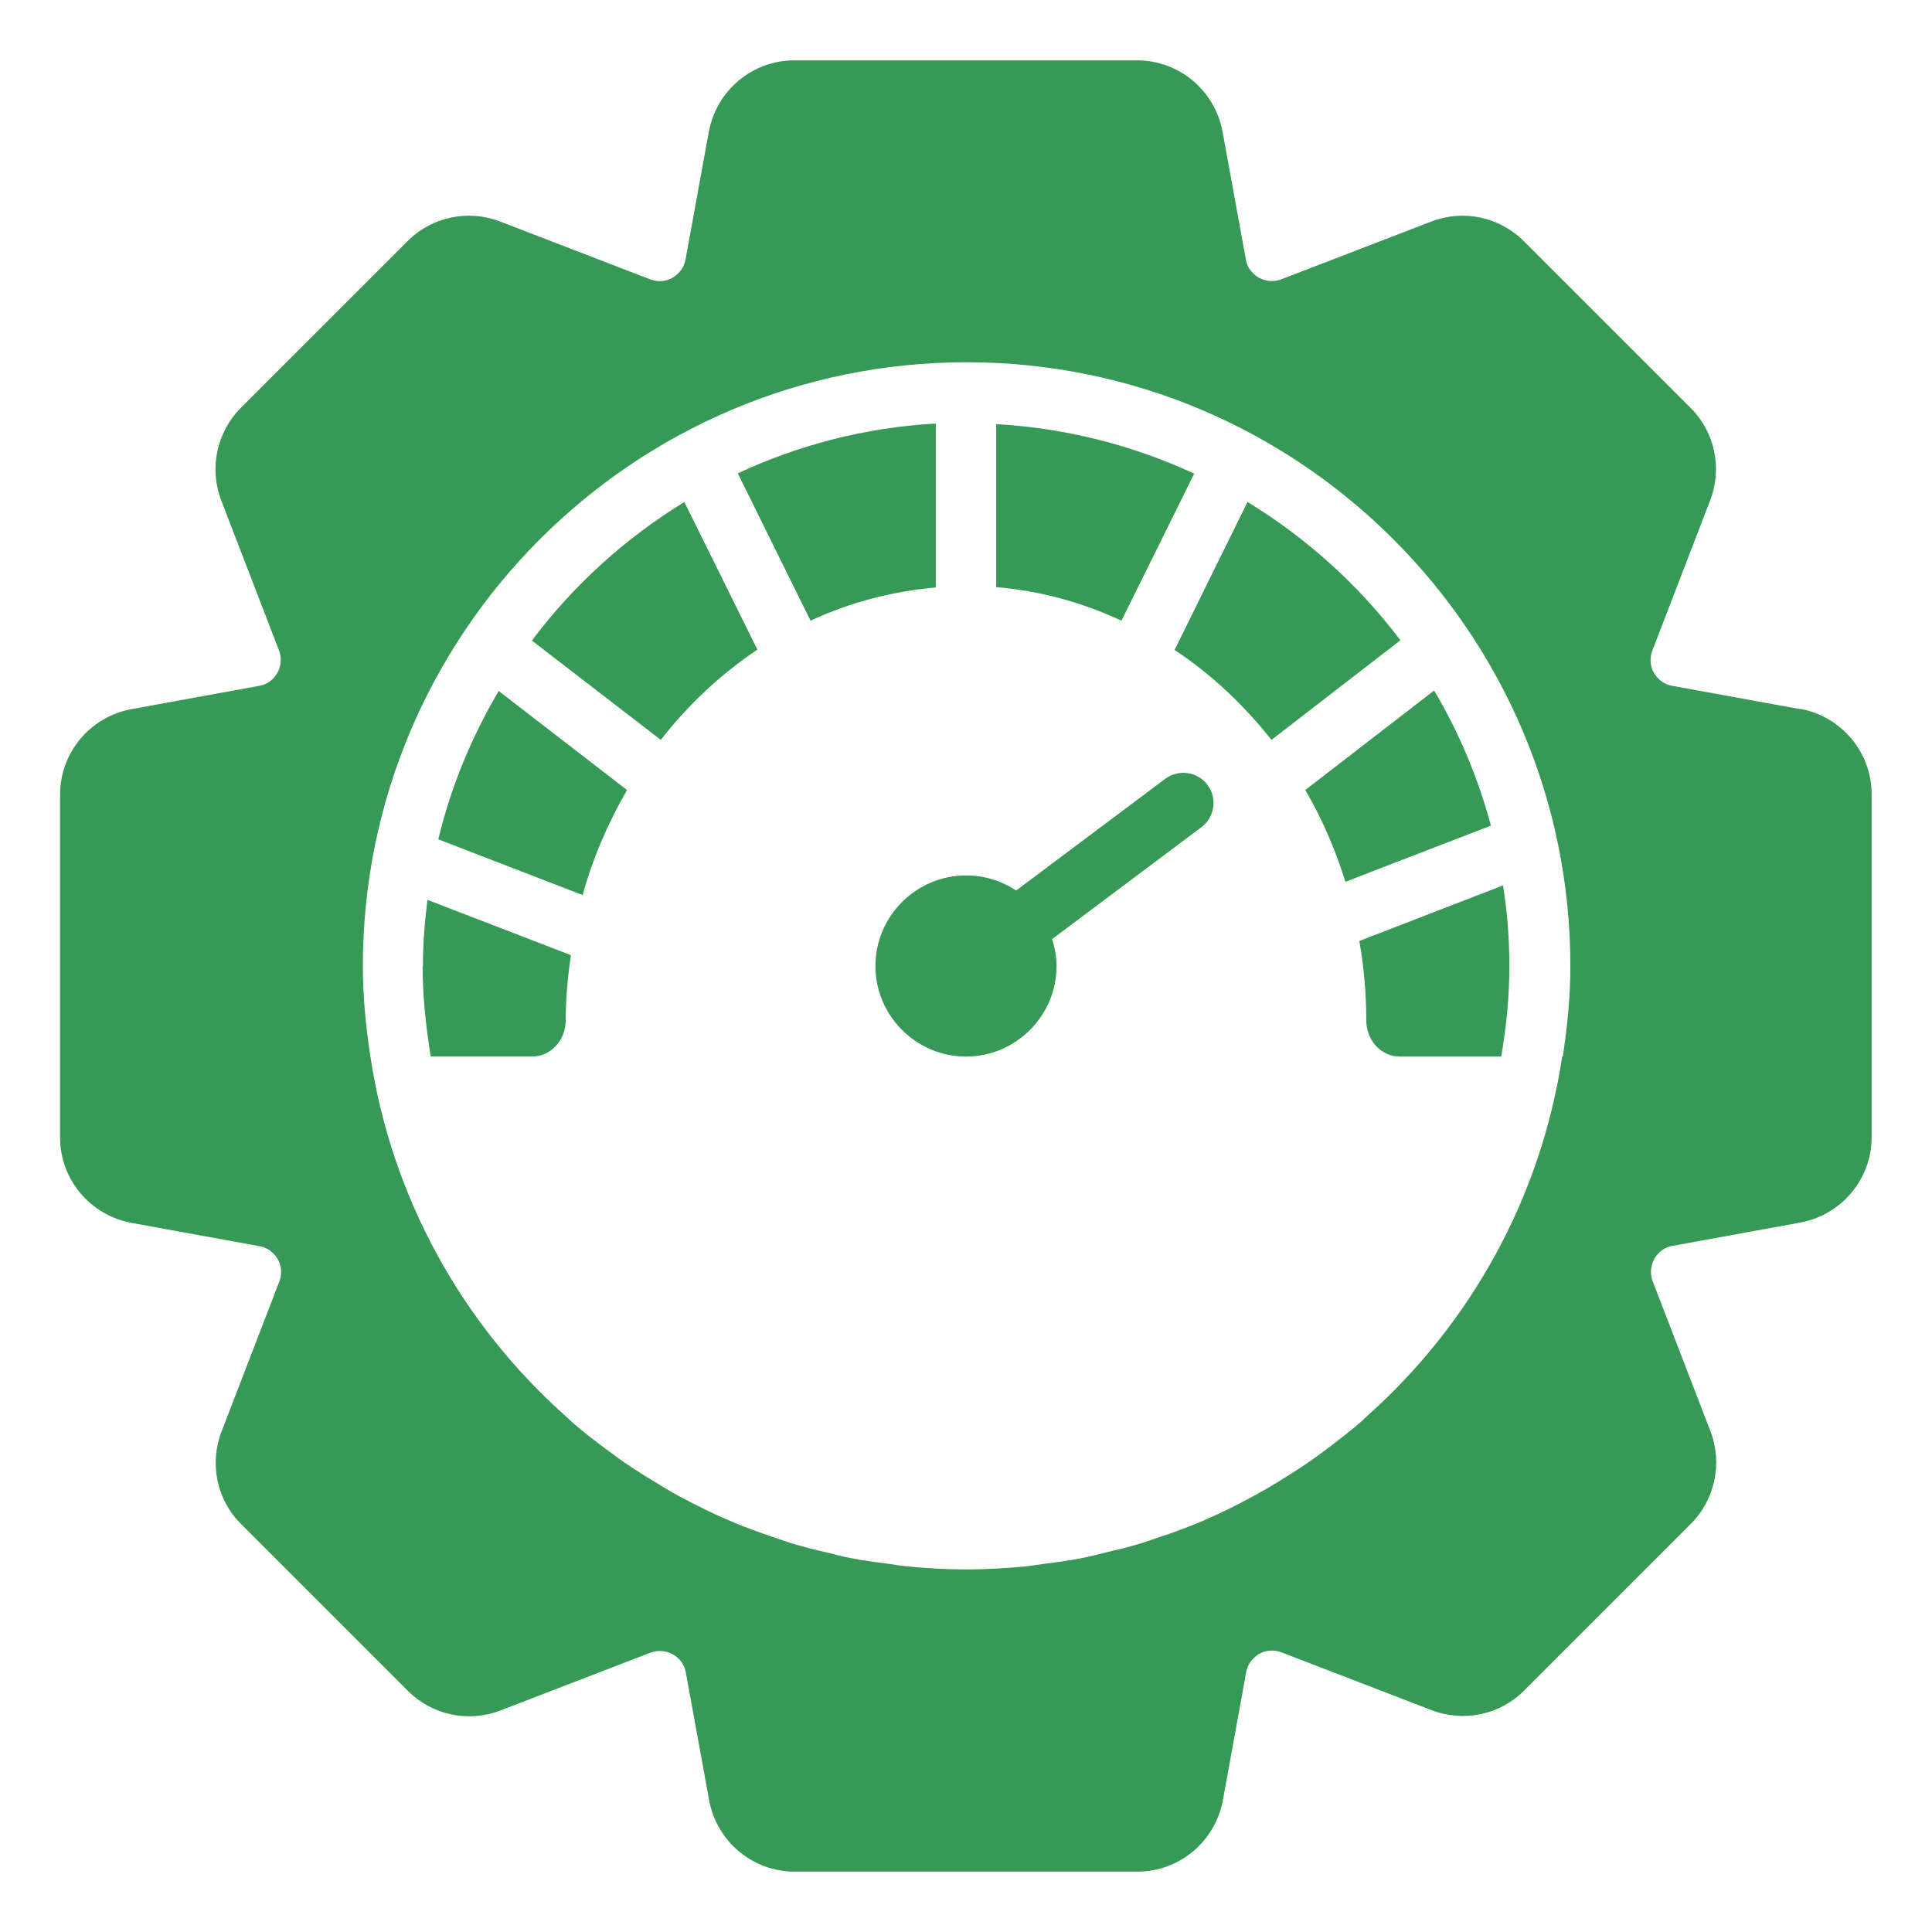
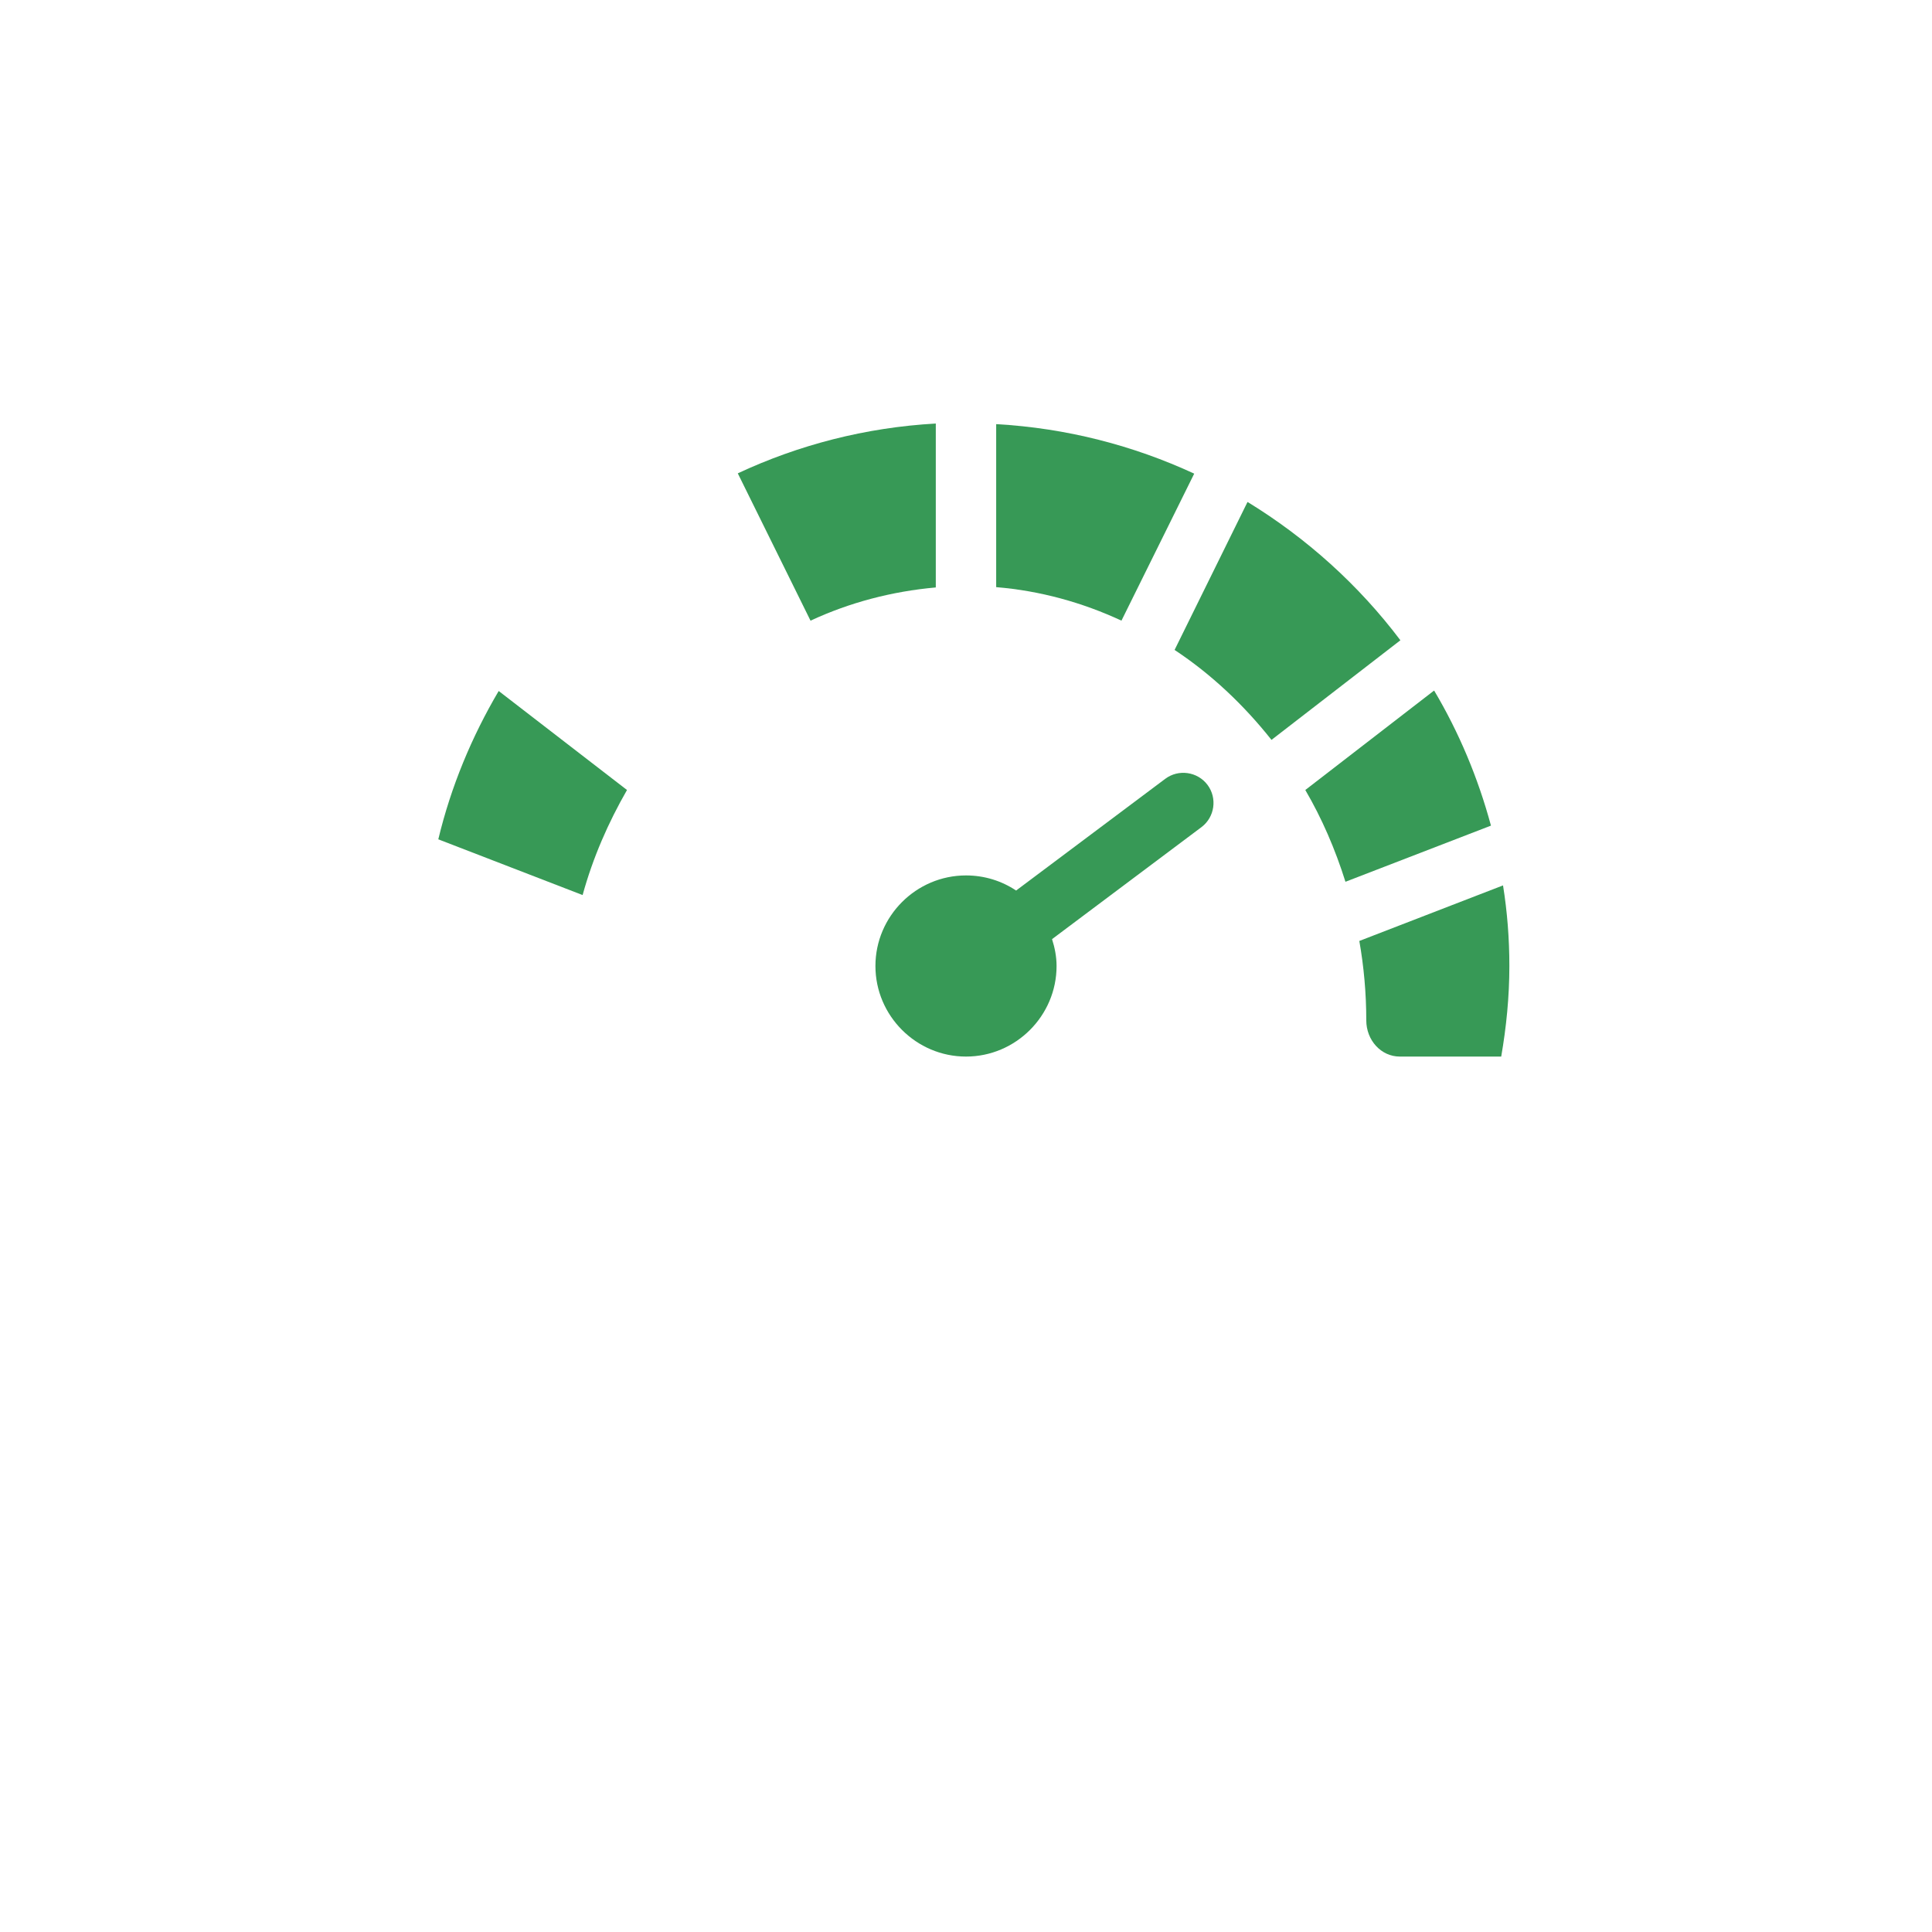
<svg xmlns="http://www.w3.org/2000/svg" width="82" height="82" viewBox="0 0 82 82" fill="none">
  <path d="M49.456 33.056L43.127 37.797C42.512 37.387 41.782 37.156 41 37.156C38.886 37.156 37.156 38.886 37.156 41C37.156 43.114 38.886 44.844 41 44.844C43.114 44.844 44.844 43.114 44.844 41C44.844 40.603 44.767 40.218 44.652 39.86L50.994 35.106C51.557 34.683 51.673 33.876 51.25 33.312C50.827 32.749 50.02 32.633 49.456 33.056Z" fill="#379956" />
-   <path d="M76.401 30.097L70.981 29.11C70.533 29.033 70.302 28.726 70.2 28.559C70.097 28.392 69.969 28.034 70.136 27.598L72.583 21.243C73.108 19.885 72.788 18.335 71.75 17.31L64.677 10.237C63.64 9.199 62.102 8.879 60.744 9.404L54.389 11.852C53.953 12.018 53.608 11.877 53.428 11.787C53.262 11.685 52.954 11.467 52.877 11.006L51.891 5.599C51.57 3.844 50.046 2.562 48.265 2.562H33.71C31.929 2.562 30.404 3.844 30.084 5.599L29.097 11.006C29.02 11.454 28.713 11.685 28.546 11.787C28.38 11.89 28.021 12.018 27.585 11.852L21.23 9.404C19.872 8.879 18.322 9.199 17.297 10.237L10.224 17.31C9.199 18.335 8.866 19.885 9.392 21.243L11.839 27.598C12.005 28.034 11.864 28.38 11.775 28.559C11.672 28.726 11.454 29.033 10.993 29.11L5.586 30.097C3.831 30.417 2.55 31.942 2.55 33.722V48.278C2.55 50.058 3.831 51.583 5.586 51.903L11.006 52.89C11.454 52.967 11.685 53.274 11.787 53.441C11.89 53.608 12.018 53.966 11.852 54.402L9.404 60.757C8.879 62.115 9.199 63.665 10.237 64.69L17.31 71.763C18.348 72.801 19.885 73.121 21.243 72.596L27.598 70.148C28.034 69.982 28.38 70.123 28.559 70.213C28.726 70.315 29.033 70.533 29.11 70.994L30.097 76.401C30.417 78.156 31.942 79.438 33.722 79.438H48.278C50.058 79.438 51.583 78.156 51.903 76.401L52.89 70.981C52.967 70.533 53.274 70.302 53.441 70.2C53.608 70.097 53.966 69.969 54.402 70.136L60.757 72.583C62.115 73.108 63.665 72.788 64.69 71.75L71.763 64.677C72.788 63.653 73.121 62.102 72.596 60.744L70.148 54.389C69.982 53.953 70.123 53.608 70.213 53.428C70.315 53.262 70.533 52.954 70.994 52.877L76.401 51.891C78.156 51.57 79.438 50.046 79.438 48.265V33.71C79.438 31.929 78.156 30.404 76.401 30.084V30.097ZM66.305 44.844C65.395 50.853 62.41 56.17 58.079 60.052C57.938 60.18 57.797 60.321 57.656 60.437C57.272 60.77 56.862 61.077 56.465 61.385C56.234 61.564 56.003 61.731 55.773 61.897C55.401 62.166 55.017 62.41 54.633 62.653C54.338 62.833 54.043 63.025 53.748 63.191C53.39 63.396 53.018 63.601 52.647 63.793C52.301 63.973 51.955 64.139 51.596 64.306C51.237 64.472 50.891 64.626 50.52 64.767C50.123 64.921 49.725 65.075 49.315 65.203C48.969 65.318 48.623 65.446 48.278 65.549C47.829 65.677 47.368 65.792 46.919 65.895C46.599 65.972 46.266 66.061 45.946 66.125C45.42 66.228 44.882 66.305 44.344 66.369C44.062 66.407 43.793 66.458 43.511 66.484C42.691 66.561 41.858 66.612 41.013 66.612C40.167 66.612 39.334 66.561 38.514 66.484C38.233 66.458 37.963 66.407 37.682 66.369C37.143 66.305 36.605 66.228 36.08 66.125C35.747 66.061 35.427 65.972 35.106 65.895C34.645 65.792 34.197 65.677 33.748 65.549C33.402 65.446 33.056 65.318 32.71 65.203C32.3 65.062 31.903 64.921 31.506 64.767C31.147 64.626 30.788 64.46 30.43 64.306C30.071 64.139 29.725 63.973 29.379 63.793C29.008 63.601 28.636 63.409 28.277 63.191C27.983 63.012 27.688 62.833 27.393 62.653C27.009 62.41 26.624 62.166 26.253 61.897C26.022 61.731 25.792 61.551 25.561 61.385C25.151 61.077 24.754 60.77 24.369 60.437C24.228 60.308 24.087 60.18 23.947 60.052C19.616 56.17 16.631 50.853 15.721 44.844C15.529 43.588 15.401 42.307 15.401 41C15.401 26.868 26.893 15.375 41.026 15.375C55.158 15.375 66.651 26.868 66.651 41C66.651 42.307 66.522 43.588 66.33 44.844H66.305Z" fill="#379956" />
-   <path d="M17.938 41C17.938 42.307 18.078 43.588 18.283 44.843H22.588C23.37 44.843 24.011 44.152 24.011 43.306C24.011 42.358 24.1 41.448 24.228 40.538L18.142 38.194C18.027 39.116 17.95 40.052 17.95 41.013L17.938 41Z" fill="#379956" />
  <path d="M18.591 35.619L24.728 37.989C25.164 36.4 25.817 34.914 26.612 33.53L21.166 29.328C20.026 31.262 19.142 33.376 18.604 35.619H18.591Z" fill="#379956" />
-   <path d="M22.575 27.188L28.046 31.403C29.212 29.904 30.596 28.61 32.146 27.572L29.046 21.307C26.534 22.845 24.331 24.843 22.575 27.188Z" fill="#379956" />
  <path d="M39.718 17.976C36.733 18.143 33.889 18.886 31.314 20.09L34.401 26.343C36.054 25.574 37.848 25.1 39.718 24.933V17.976Z" fill="#379956" />
  <path d="M50.686 20.103C48.111 18.911 45.267 18.168 42.281 18.002V24.92C44.152 25.074 45.946 25.574 47.598 26.342L50.686 20.103Z" fill="#379956" />
  <path d="M52.941 21.32L49.853 27.585C51.404 28.61 52.788 29.917 53.966 31.403L59.437 27.175C57.669 24.831 55.465 22.845 52.954 21.307L52.941 21.32Z" fill="#379956" />
  <path d="M60.859 29.315L55.401 33.53C56.106 34.735 56.67 36.041 57.105 37.425L63.281 35.042C62.73 33.005 61.923 31.083 60.872 29.315H60.859Z" fill="#379956" />
  <path d="M57.694 39.937C57.886 41.026 57.989 42.153 57.989 43.306C57.989 44.152 58.617 44.844 59.411 44.844H63.716C63.934 43.588 64.062 42.307 64.062 41C64.062 39.834 63.972 38.694 63.793 37.579L57.694 39.937Z" fill="#379956" />
</svg>